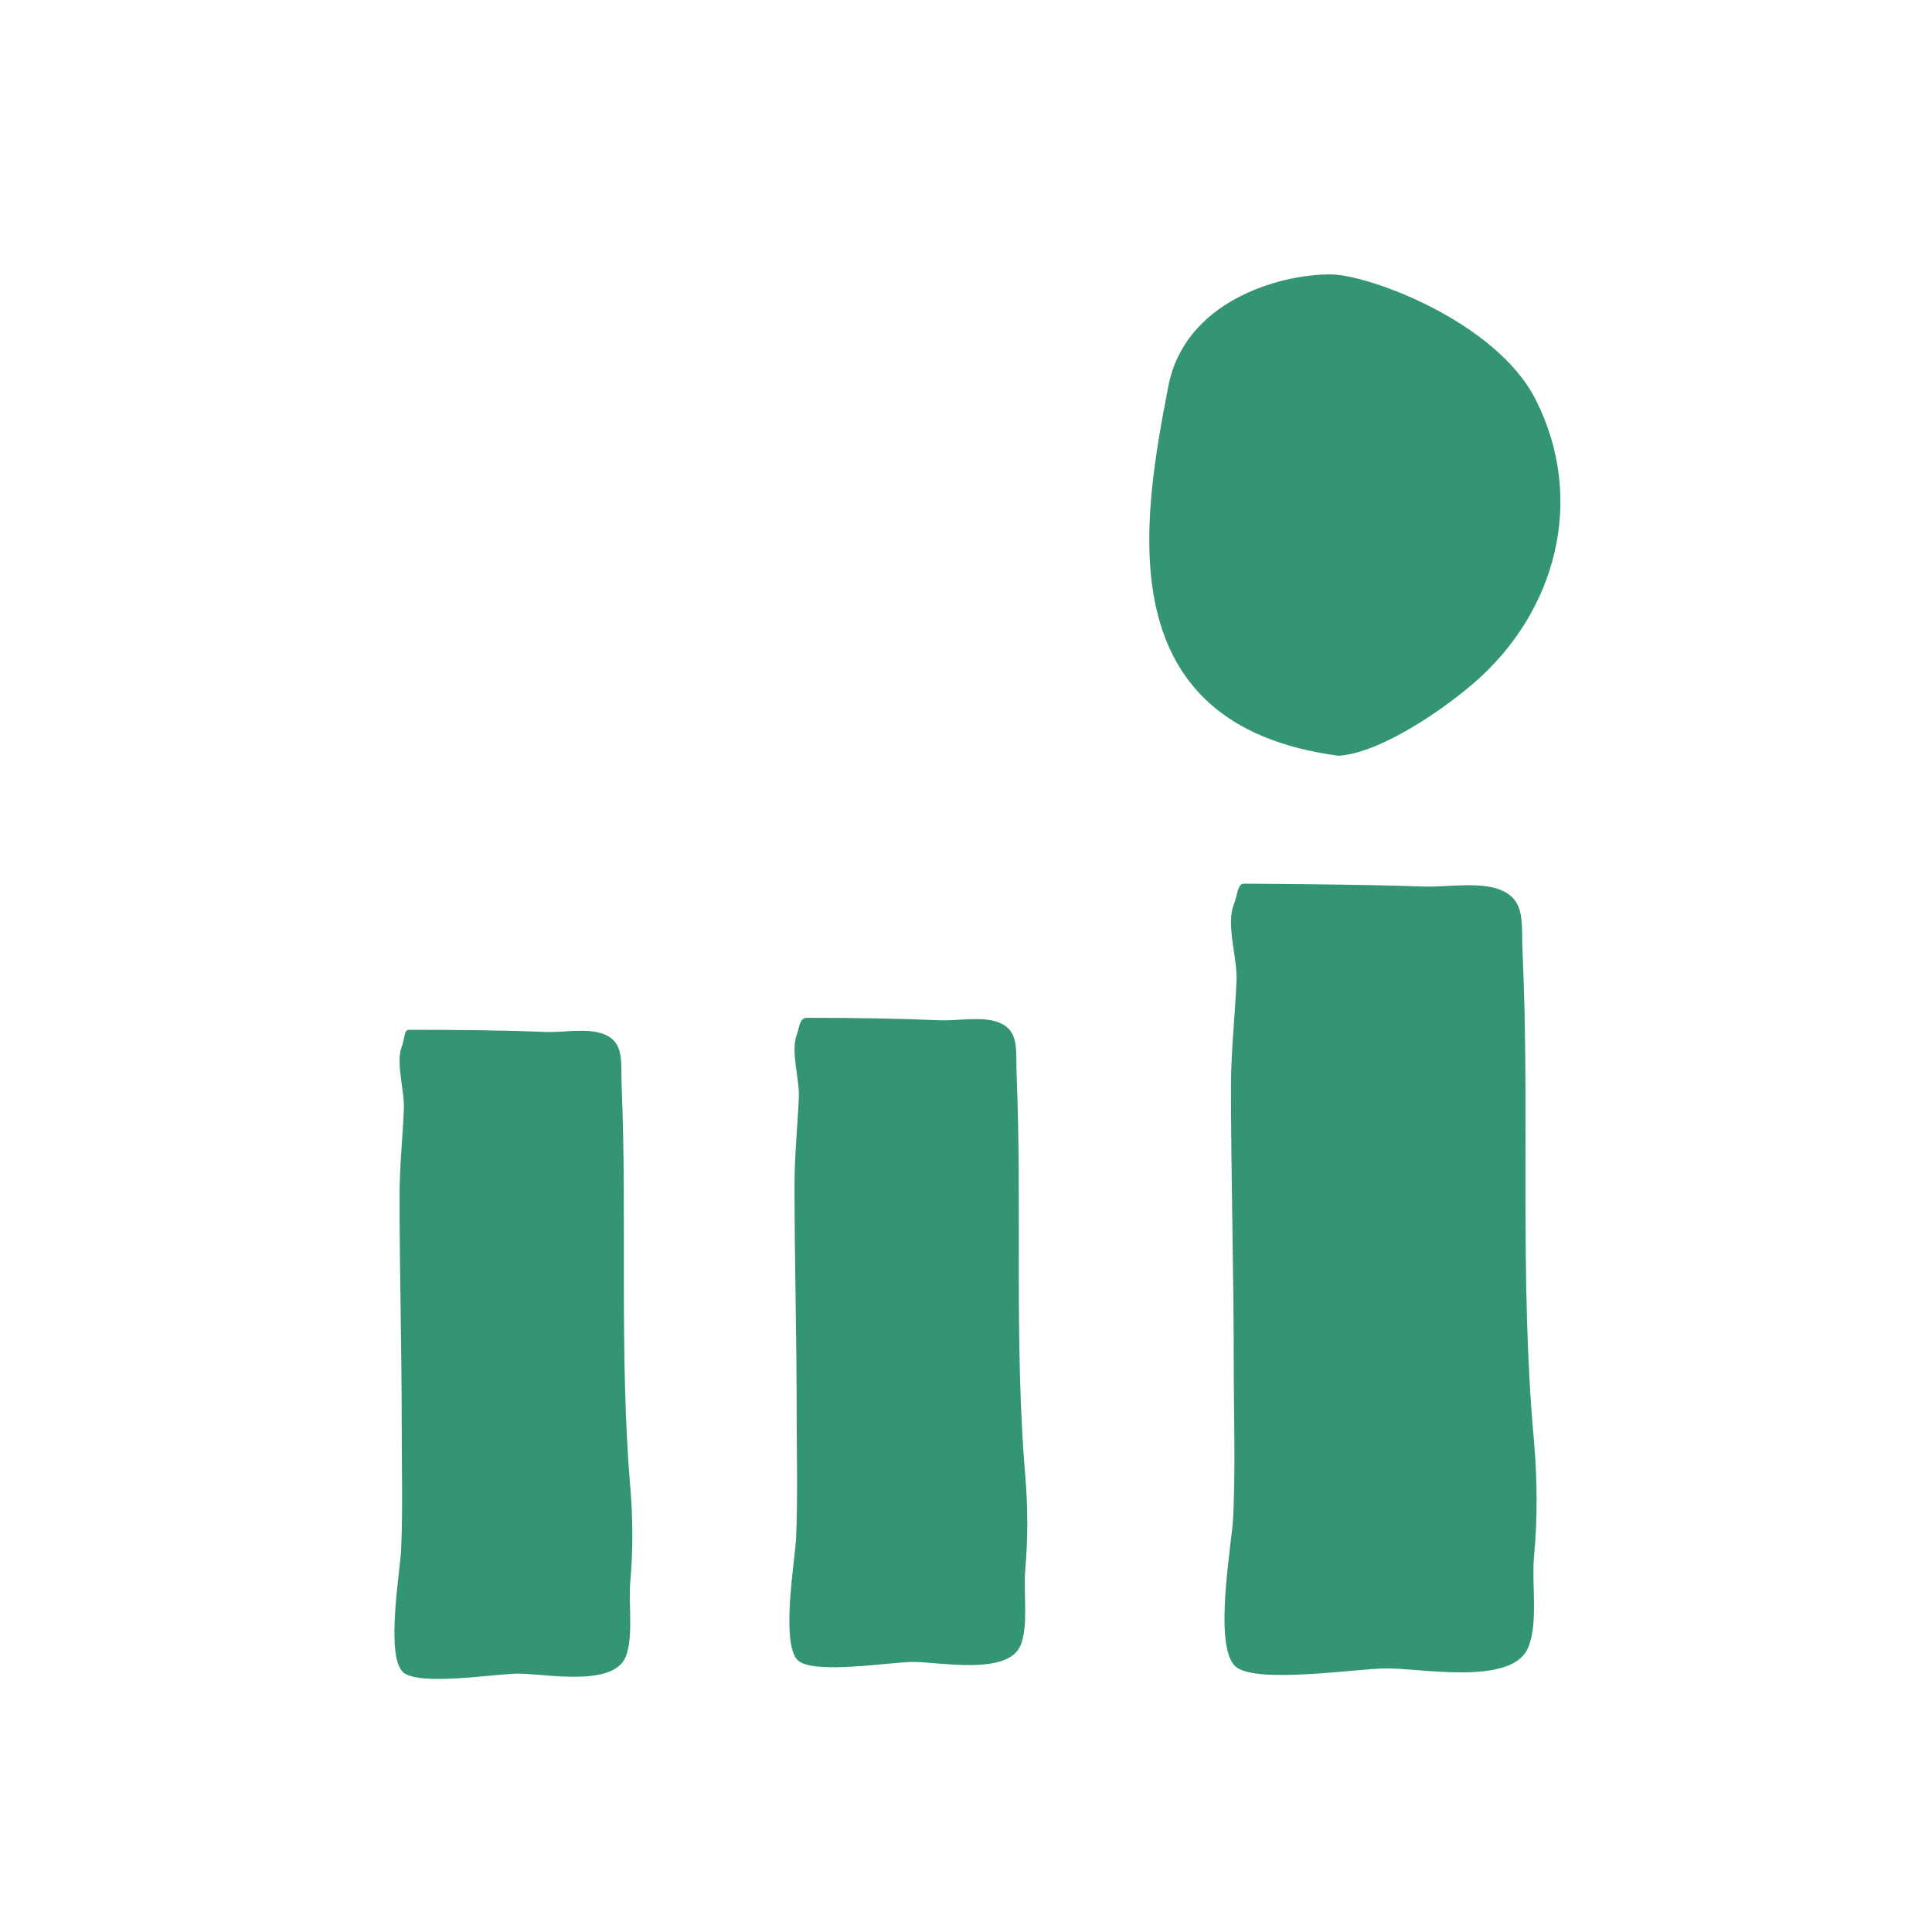
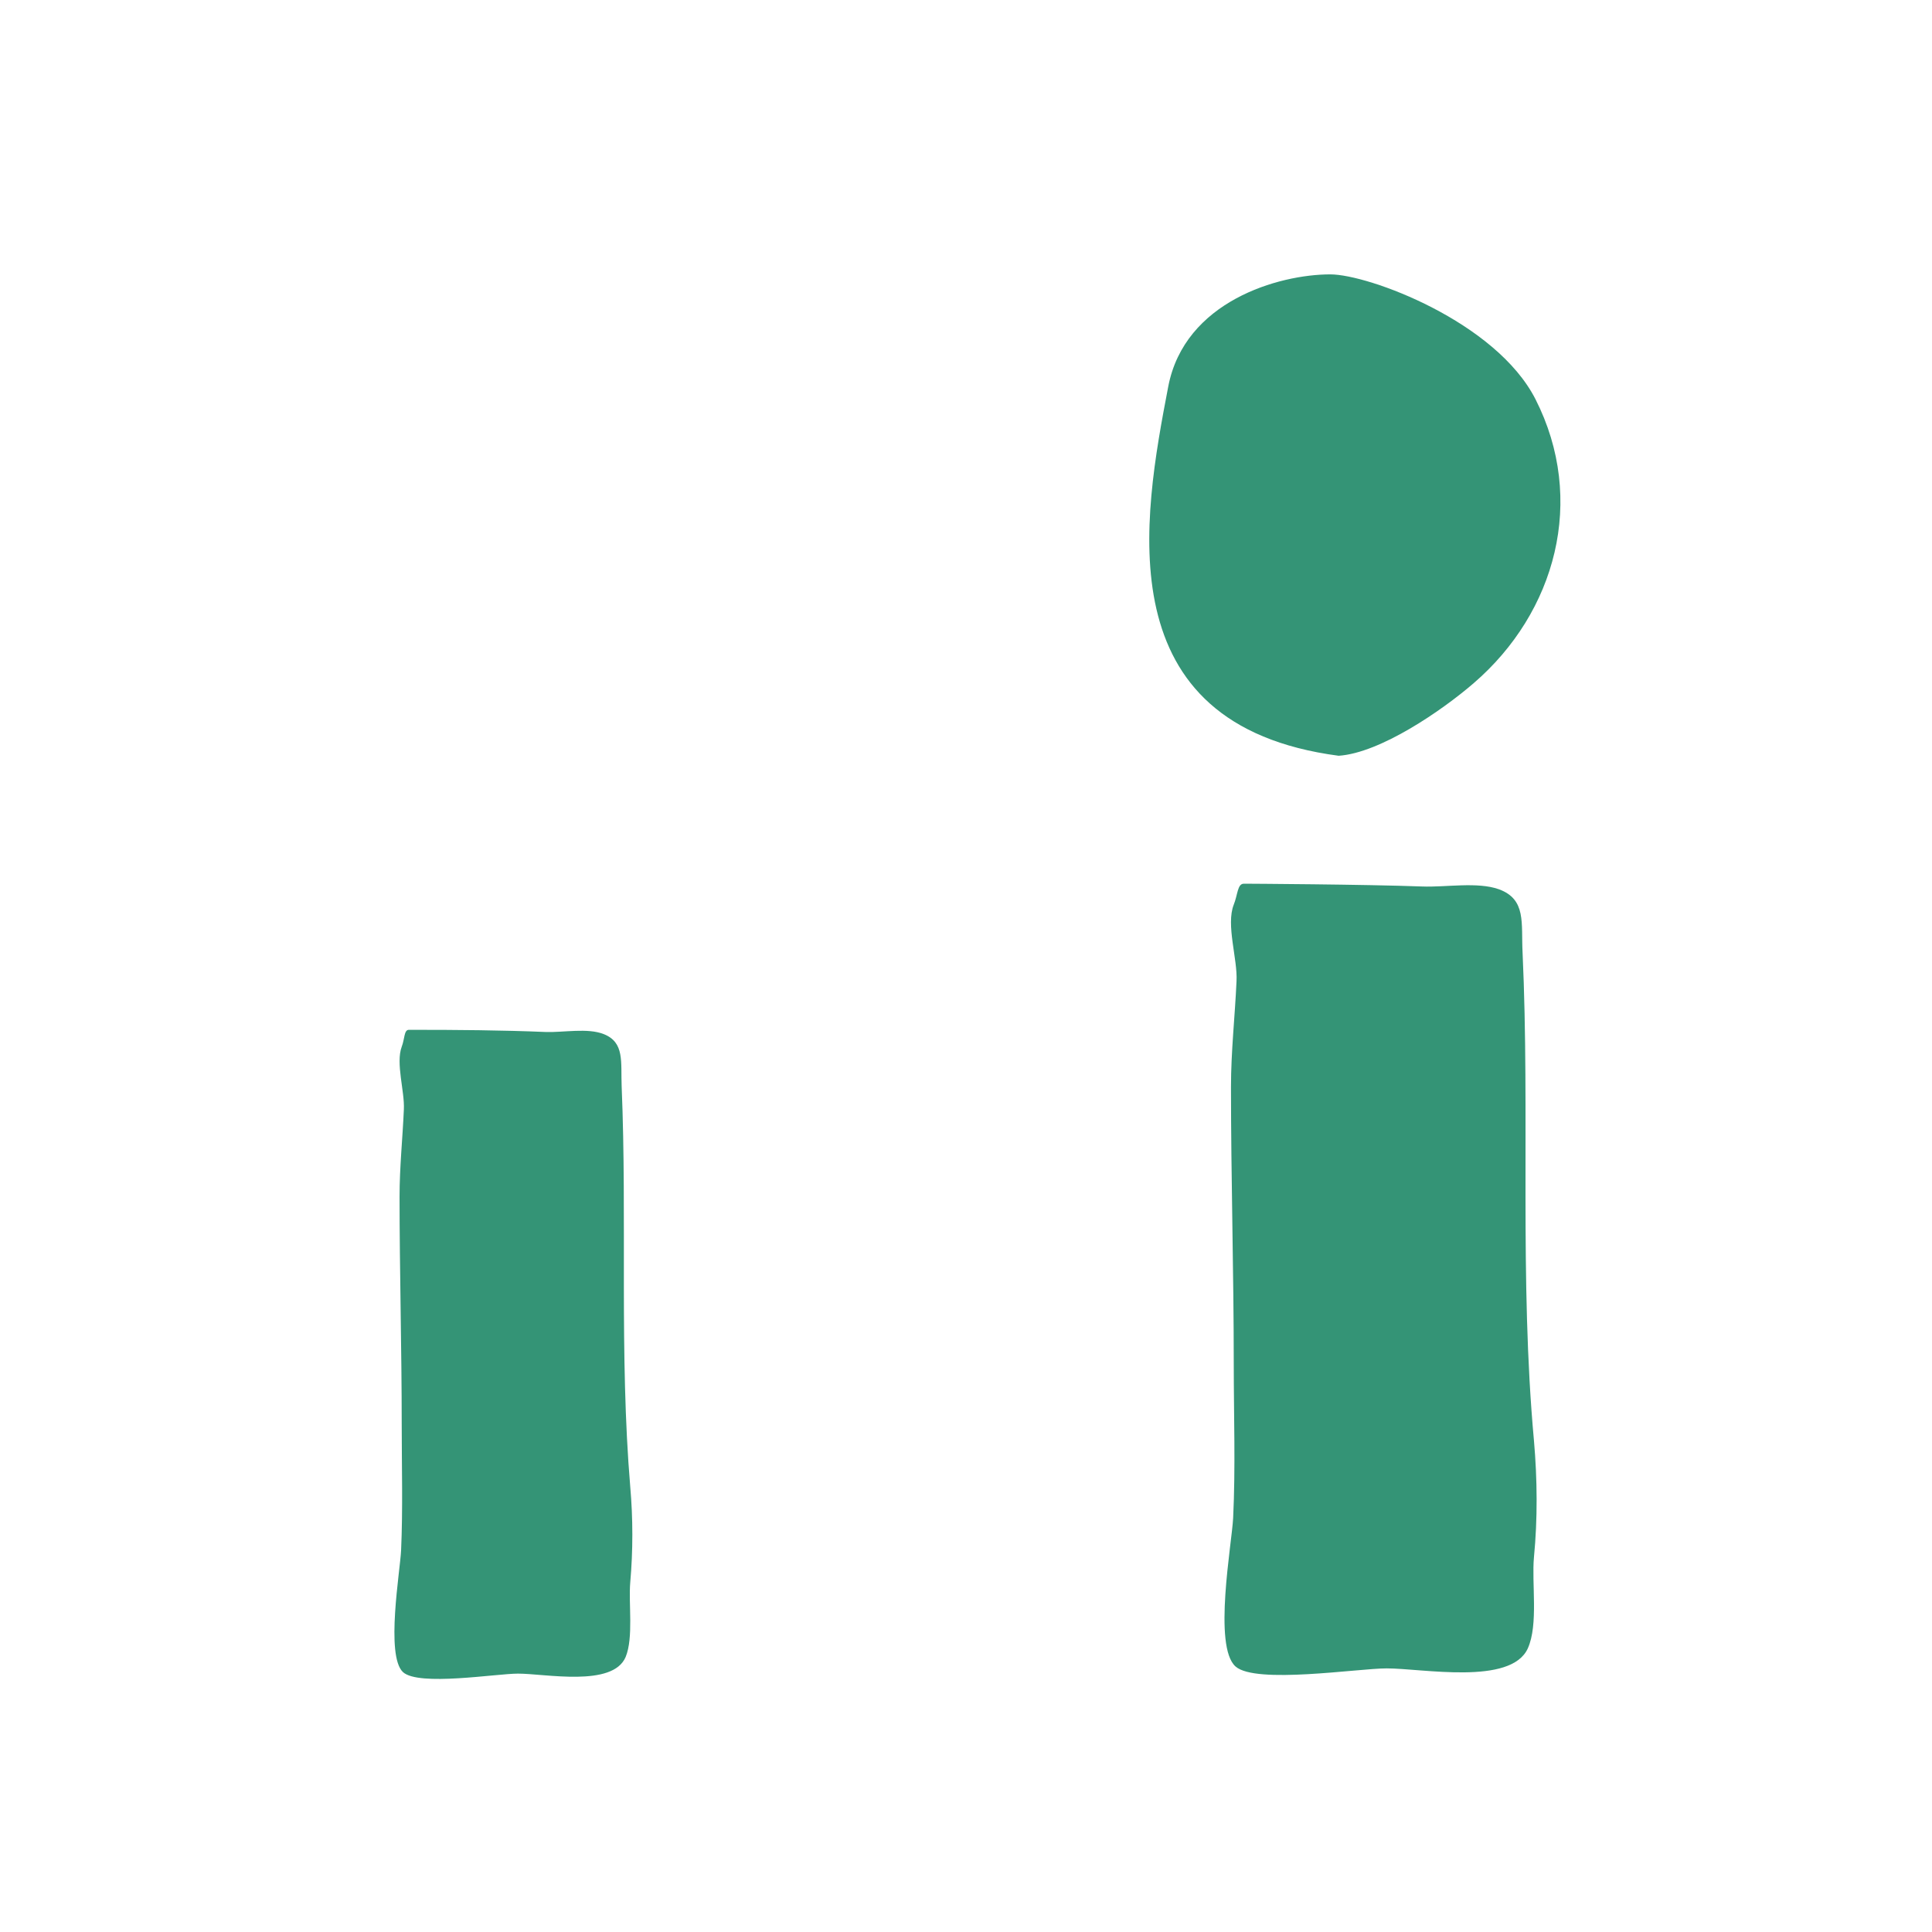
<svg xmlns="http://www.w3.org/2000/svg" fill="none" viewBox="0 0 110 110" height="110" width="110">
  <path fill="#349476" d="M75.744 15.622C77.911 15.622 85.166 18.301 87.425 22.732C90.332 28.459 88.581 34.869 83.905 38.897C82.101 40.456 78.581 42.872 76.217 43.03C62.924 41.279 65.078 29.51 66.514 22.014C67.444 17.149 72.812 15.621 75.744 15.622Z" />
  <path fill="#349476" d="M70.998 50.315C70.998 50.315 77.688 50.35 80.98 50.473C82.311 50.526 84.115 50.193 85.341 50.631C86.917 51.209 86.602 52.557 86.689 54.238C87.11 63.415 86.497 72.855 87.338 82.032C87.53 84.238 87.548 86.48 87.338 88.652C87.197 90.14 87.6 92.487 86.987 93.853C86.024 95.972 80.998 94.991 78.949 94.991C77.32 94.991 71.506 95.902 70.35 94.886C69.054 93.748 70.139 87.881 70.21 86.427C70.35 83.538 70.245 80.596 70.245 77.688C70.245 72.399 70.087 67.023 70.087 61.892C70.087 59.86 70.315 57.846 70.402 55.867C70.472 54.606 69.789 52.662 70.245 51.506C70.472 50.946 70.452 50.315 70.816 50.315C71.18 50.315 70.998 50.315 70.998 50.315Z" />
-   <path fill="#349476" d="M46.066 57.951C48.606 57.951 51.05 57.986 53.555 58.091C54.571 58.126 55.937 57.846 56.865 58.214C58.056 58.687 57.828 59.79 57.881 61.173C58.196 68.722 57.74 76.463 58.371 83.993C58.529 85.797 58.529 87.636 58.371 89.422C58.266 90.631 58.564 92.575 58.108 93.678C57.373 95.412 53.537 94.624 51.979 94.624C50.735 94.624 46.322 95.359 45.429 94.536C44.431 93.59 45.271 88.774 45.324 87.601C45.429 85.219 45.359 82.82 45.359 80.438C45.359 76.095 45.236 71.681 45.236 67.461C45.236 65.797 45.411 64.133 45.481 62.505C45.534 61.471 45.008 59.878 45.359 58.932C45.534 58.477 45.5 57.951 45.954 57.951H46.066Z" />
  <path fill="#349476" d="M23.467 58.634C26.007 58.634 28.564 58.652 31.068 58.757C32.084 58.792 33.45 58.511 34.378 58.879C35.569 59.352 35.341 60.455 35.394 61.839C35.709 69.387 35.254 77.128 35.884 84.659C36.042 86.462 36.042 88.301 35.884 90.088C35.779 91.296 36.077 93.24 35.621 94.343C34.886 96.077 31.05 95.289 29.492 95.289C28.248 95.289 23.835 96.025 22.942 95.201C21.944 94.256 22.784 89.44 22.837 88.266C22.942 85.885 22.872 83.485 22.872 81.103C22.872 76.76 22.749 72.347 22.749 68.126C22.749 66.463 22.924 64.799 22.994 63.17C23.047 62.137 22.522 60.543 22.872 59.597C23.047 59.142 23 58.634 23.277 58.634L23.467 58.634Z" />
</svg>